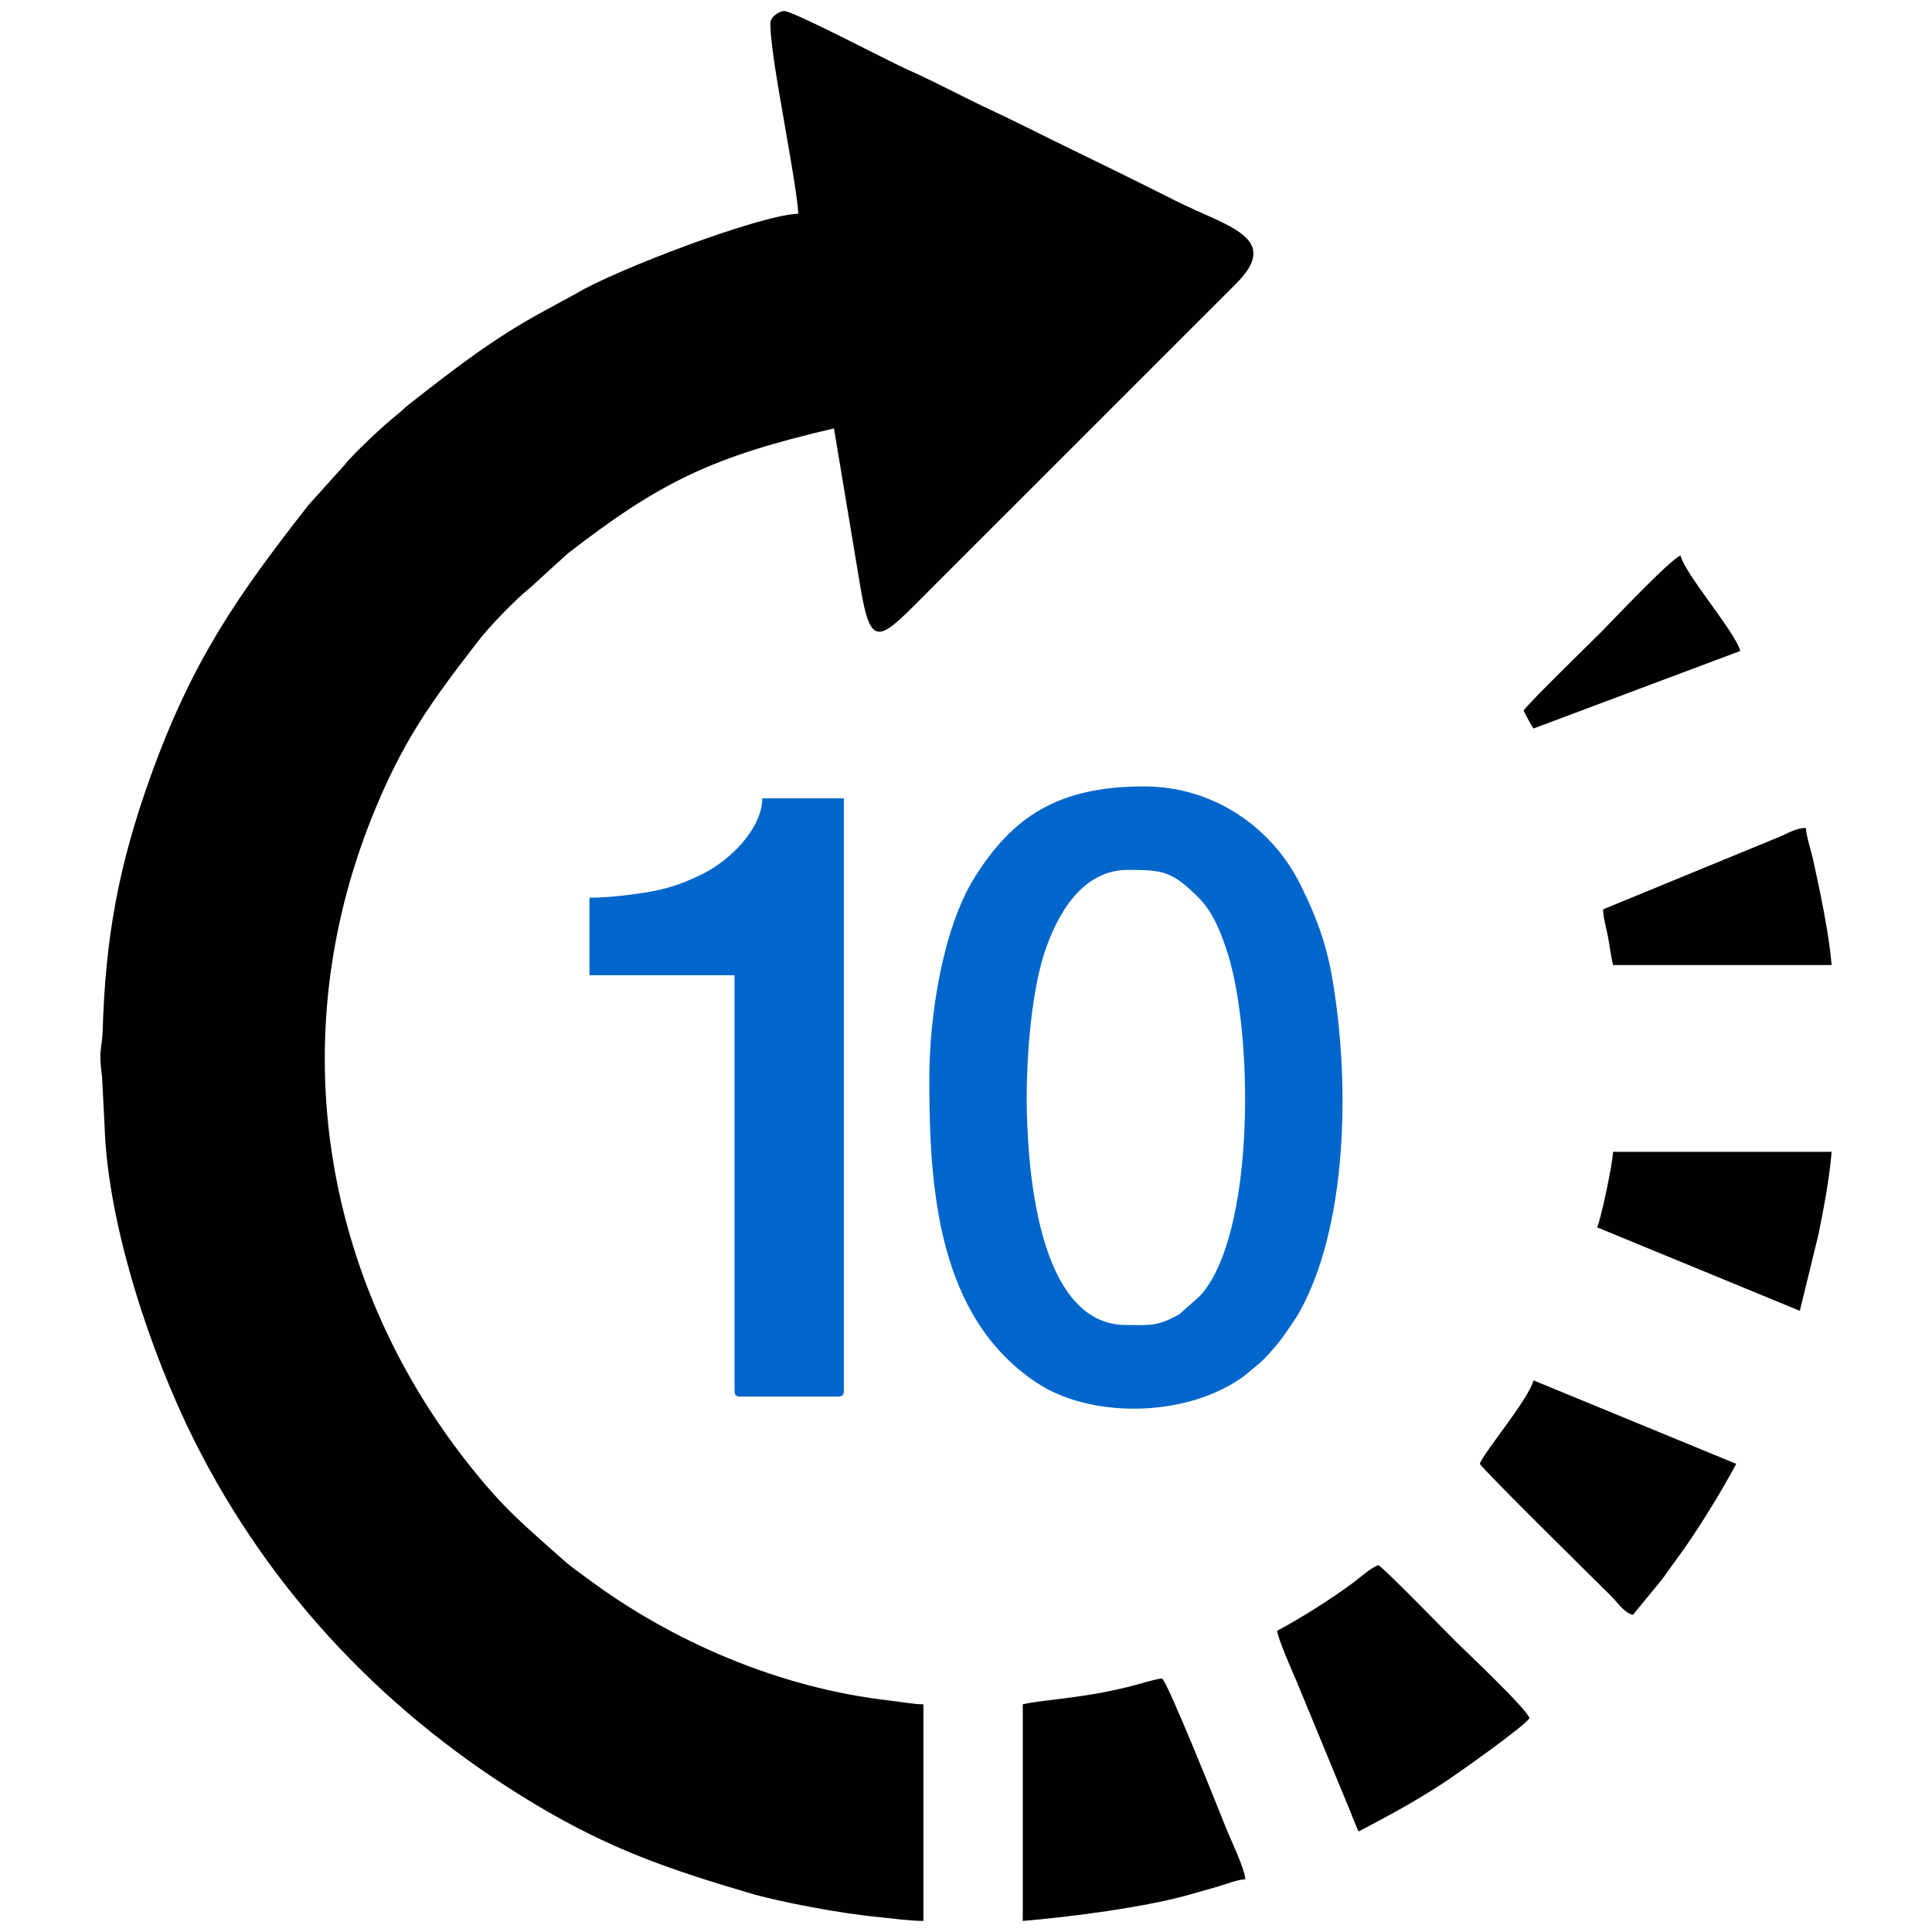
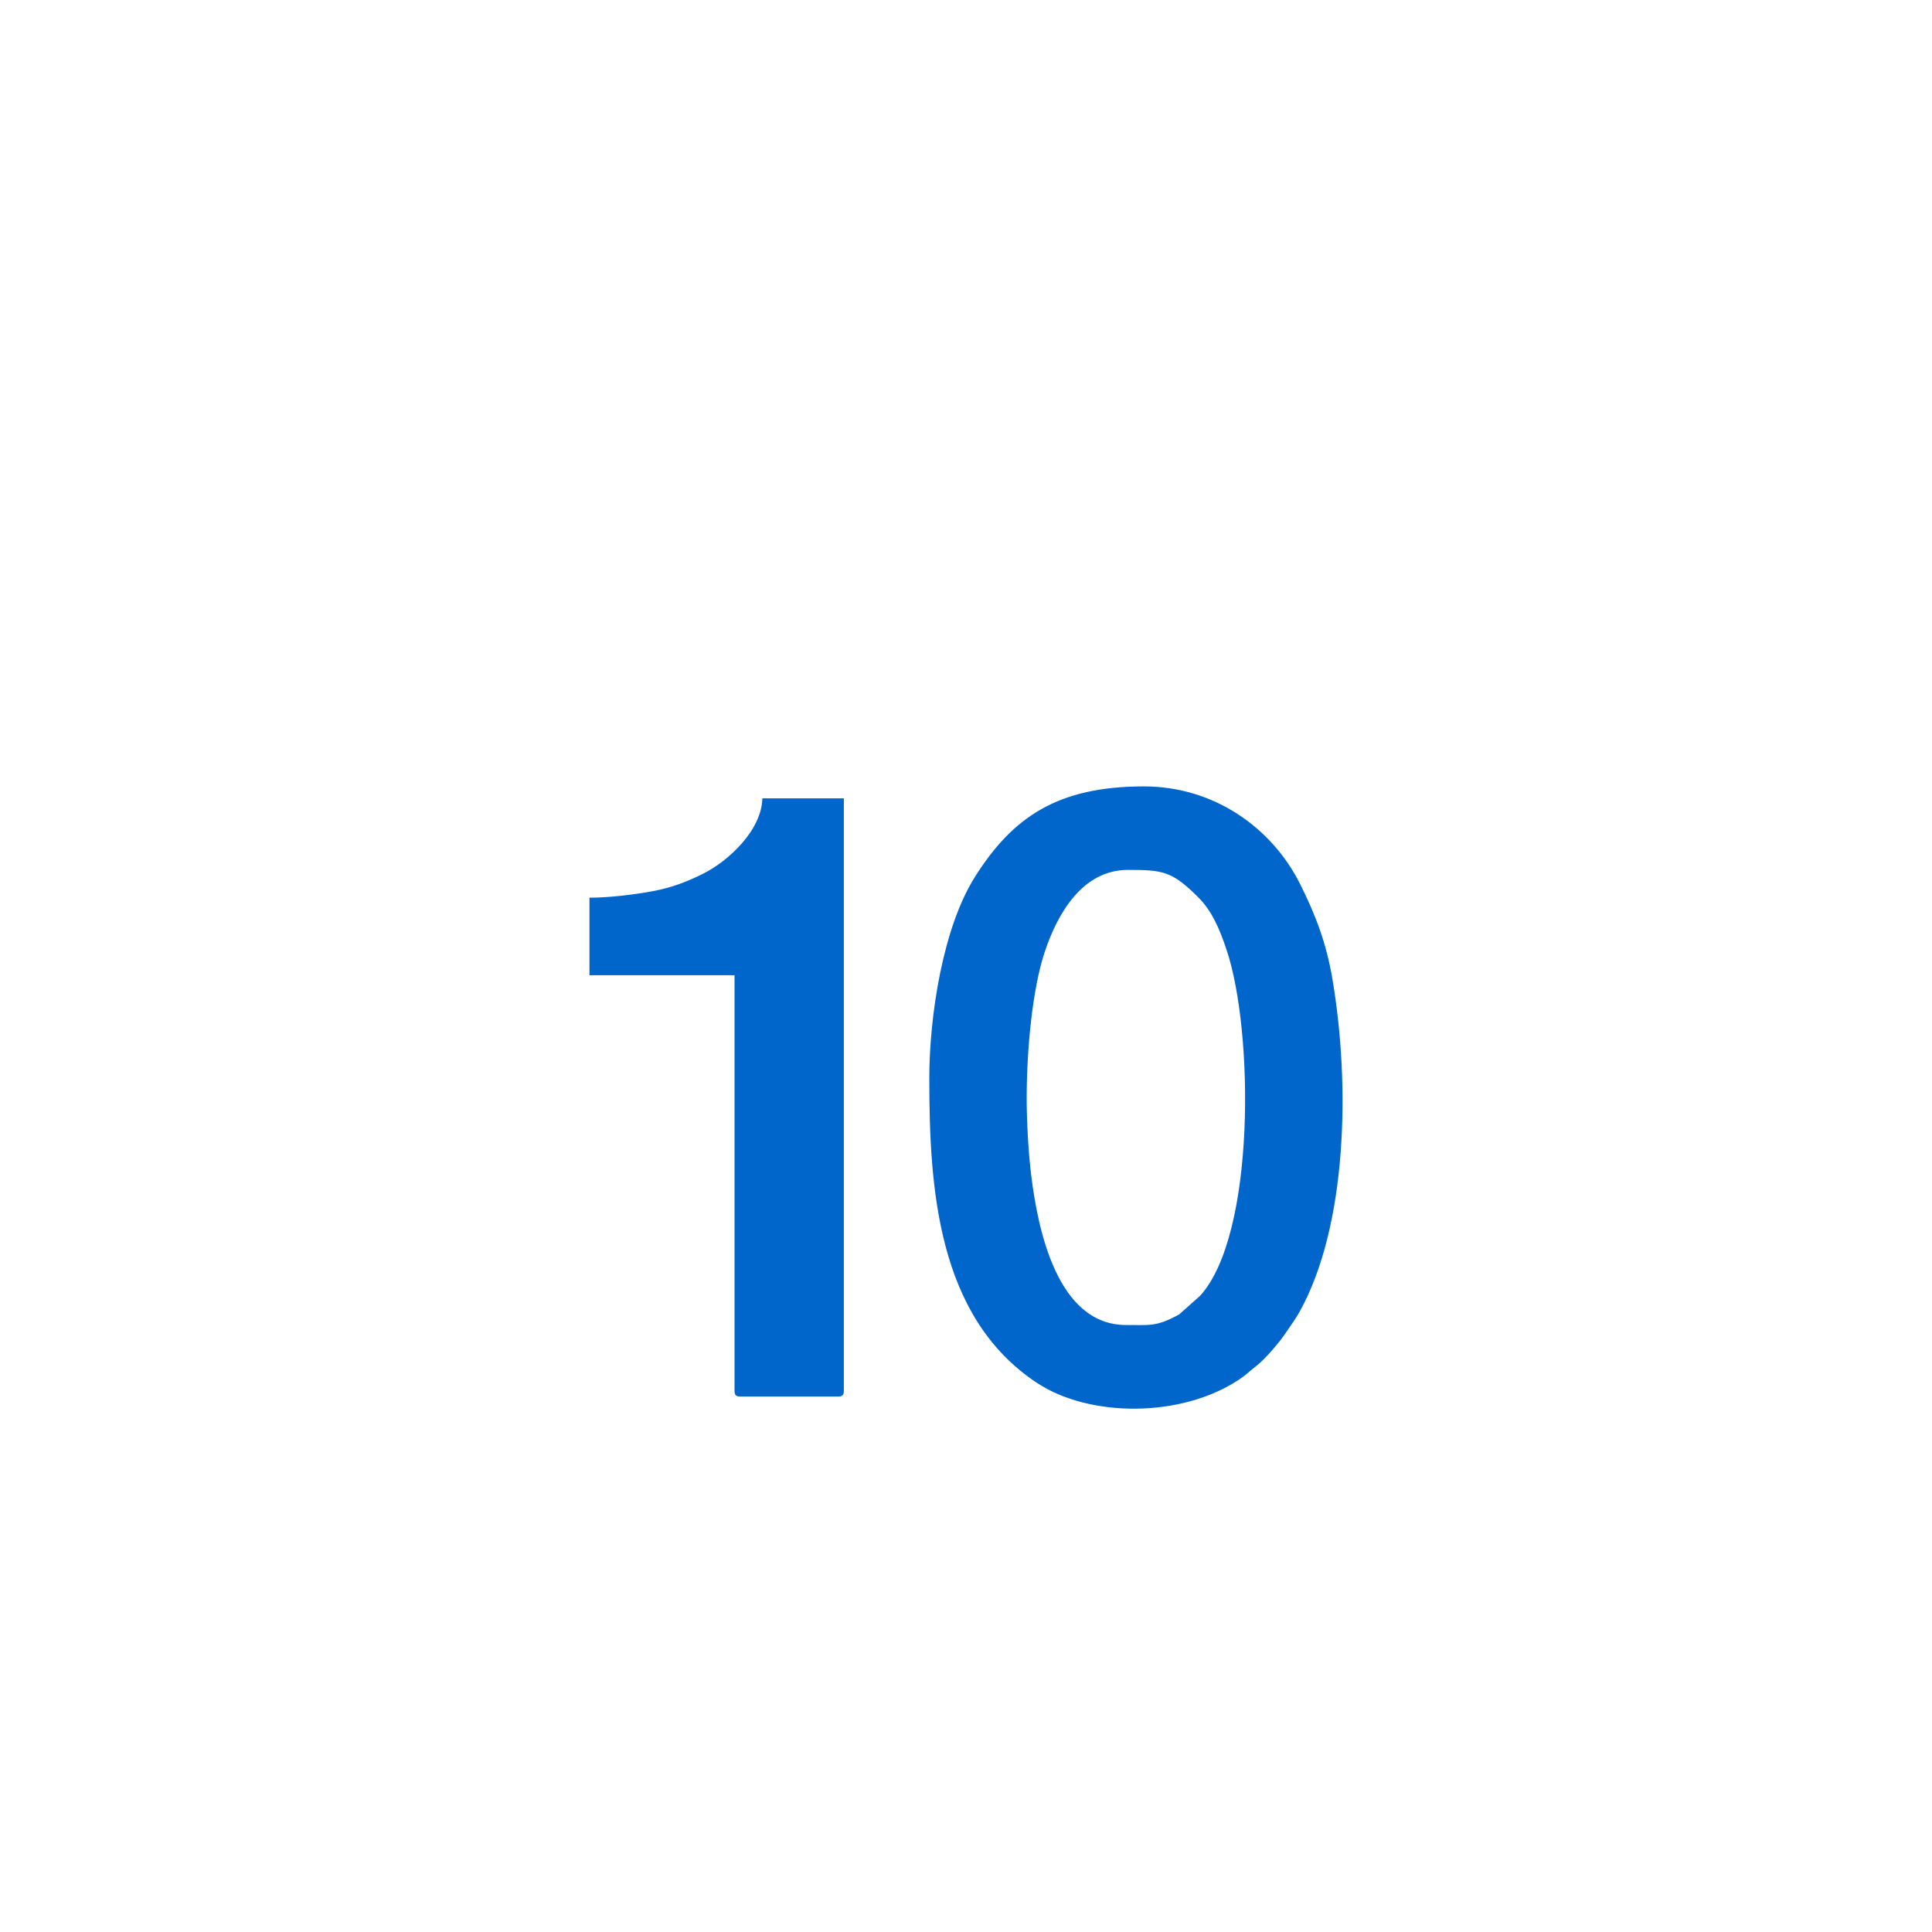
<svg xmlns="http://www.w3.org/2000/svg" xml:space="preserve" width="100%" height="100%" style="shape-rendering:geometricPrecision; text-rendering:geometricPrecision; image-rendering:optimizeQuality; fill-rule:evenodd; clip-rule:evenodd" viewBox="0 0 1600 1600">
  <defs>
    <style type="text/css">  .fil1 {fill:#0066CC} .fil0 {fill:#010101}  </style>
  </defs>
  <g id="Слой_x0020_1">
    <g id="_2692402515552">
-       <path class="fil0" d="M637.98 19.03c0,18.96 7.81,60.13 11.28,80.89 2.64,15.83 11.76,65.51 11.76,77.12 -31.11,0.69 -152.48,46.89 -184.02,66.15l-26.65 14.5c-42.14,22.82 -74.15,47.83 -110.98,76.65 -5.1,3.99 -6.7,6.14 -11.51,9.88 -8.83,6.86 -35.3,31.44 -42.79,41.15l-29.64 32.91c-57.75,73.89 -95.75,127.37 -130.75,224.75 -26.39,73.41 -37.34,132.95 -39.66,210.52 -0.45,15.11 -3.71,14.83 -0.5,38.25l2.09 40.7c2.59,82.78 38.98,189.86 74.07,260.04 64,128.01 161.69,229.4 282.57,301.72 62.07,37.14 109.73,53.44 176.82,73.34 25.66,7.62 76.69,17.1 105.29,19.8 11.93,1.13 27.78,3.44 39.35,3.44l0 -179.4c-8.01,0 -20.34,-2.26 -28.12,-3.15 -90.63,-10.29 -180.14,-48.58 -251.68,-102.18 -5.79,-4.35 -12.08,-8.58 -17.68,-13.59 -32.79,-29.37 -49.51,-42.2 -80.13,-81.16 -120.3,-153.06 -152.27,-350.92 -79.49,-533.52 25.51,-63.98 49.19,-96.19 88.41,-146.95 9.41,-12.18 30.86,-34.46 43.05,-44.18l31.02 -28.24c77.12,-59.74 120.15,-80.29 220.56,-103.68l14.58 87.46c2.51,15.13 4.72,28.38 7.28,43.75 9.11,54.6 16.33,43.74 58.37,1.7l252.65 -252.64c38.78,-38.56 -7.71,-47.49 -50.35,-68.98 -9.06,-4.57 -16.15,-8.09 -25.23,-12.63 -33.4,-16.7 -66.42,-32.39 -99.3,-48.83 -16.13,-8.07 -32.26,-15.31 -48.83,-23.59 -17.3,-8.65 -32.28,-16.33 -49.9,-24.16 -14.17,-6.3 -92.84,-47.71 -100.42,-47.71 -4.66,0 -11.52,5.22 -11.52,9.87zm209.03 1392.41l0 179.4c38.25,-3.18 102.33,-11.26 140.48,-22.45 8.07,-2.36 13.54,-3.86 21.76,-6.22 7.54,-2.17 14.04,-5.22 22.09,-5.89 -0.78,-9.4 -11.82,-31.98 -15.75,-41.85 -4.64,-11.63 -49.64,-124.38 -53.37,-124.38 -3.68,0 -21.35,5.33 -26.34,6.58 -40.36,10.16 -71.59,10.79 -88.87,14.81zm210.67 -60.89c0.52,6.33 12.74,34.06 15.99,41.6l42.8 103.69c3.02,7.01 5.65,14.6 8.69,20.94 26.51,-14.03 48.61,-25.78 74.06,-42.79 8.49,-5.68 61.65,-43.07 67.48,-51.03 -2.02,-7.57 -54.69,-57.16 -61.31,-63.77 -9.98,-9.99 -57.11,-58.5 -63.77,-62.96 -5.53,1.48 -15.24,10.19 -20.46,14.11 -17.5,13.16 -44.6,30.21 -63.48,40.21zm167.88 -138.26c4.79,7.15 93.46,94.29 109.04,109.86 5.29,5.29 10.08,13.2 17.69,15.23l23.76 -28.9c4.26,-5.62 6.98,-9.94 11.03,-15.31 16.18,-21.4 38.54,-57.73 50.79,-80.88l-167.88 -69.12c-4.31,16.16 -42.23,60.88 -44.43,69.12zm97.1 -195.86l167.88 69.13 15.5 -63.5c4.32,-21.63 8.94,-45.37 10.84,-68.17l-181.05 0c-0.22,9.78 -10.1,56.15 -13.17,62.54zm4.94 -263.34c0.16,7.25 2.57,14.78 3.99,22.35 1.61,8.59 2.47,16.13 4.24,23.74l181.05 0c-1.52,-18.28 -5.6,-40.45 -9.19,-58.3 -2.06,-10.21 -3.79,-17.65 -5.76,-27.15 -1.75,-8.41 -5.76,-19.78 -6.45,-28.12 -7.91,0.18 -14.56,4.29 -20.93,7.05l-146.95 60.43zm-65.83 -164.58c3.01,5.69 4.7,9.54 8.22,14.81l171.18 -64.19c-3.5,-15 -45.82,-63.73 -49.38,-79 -7.69,2.05 -58.65,56.18 -65.42,62.95 -10.19,10.19 -60.09,58.68 -64.6,65.43z" />
      <path class="fil1" d="M850.26 909.68c0,-40.74 4.73,-90.88 15.02,-121.6 10.3,-30.76 30.73,-67.68 68.92,-67.68 29.22,0 36.54,1.26 58.04,22.61 11.51,11.42 17.85,26.49 23.64,43.84 22.43,67.24 24.05,235.55 -21.97,286.23l-17.42 15.5c-18.97,10.28 -23.91,8.73 -43.94,8.73 -57.35,0 -73.14,-80.08 -78.54,-123.9 -2.33,-18.97 -3.75,-44.01 -3.75,-63.73zm-80.65 -16.46c0,90.51 6.63,197.19 88.85,251.84 43.81,29.12 119.75,29.1 167.28,-2.3 6.57,-4.35 8.69,-6.88 14.75,-11.58 7.62,-5.92 19.58,-20.11 24.73,-27.94 4,-6.06 7.6,-10.67 11.06,-16.91 39.43,-71.11 42.03,-187.63 27.23,-275.19 -5.2,-30.82 -14.36,-54.02 -26.65,-78.69 -23.43,-47.04 -71.52,-81.18 -129.49,-81.18 -71.24,0 -108.75,25.19 -140.24,75.37 -26.14,41.65 -37.52,114.29 -37.52,166.58zm-281.44 -149.78l0 64.19 120.15 0 0 343.99c0,3.79 1.14,4.94 4.94,4.94l80.64 0c3.8,0 4.94,-1.15 4.94,-4.94l0 -490.47 -67.48 0c-0.58,26.04 -27.5,51.7 -49.36,62.56 -13.04,6.47 -25.69,11.41 -41.6,14.36 -14.77,2.75 -35.97,5.37 -52.23,5.37z" />
    </g>
  </g>
</svg>